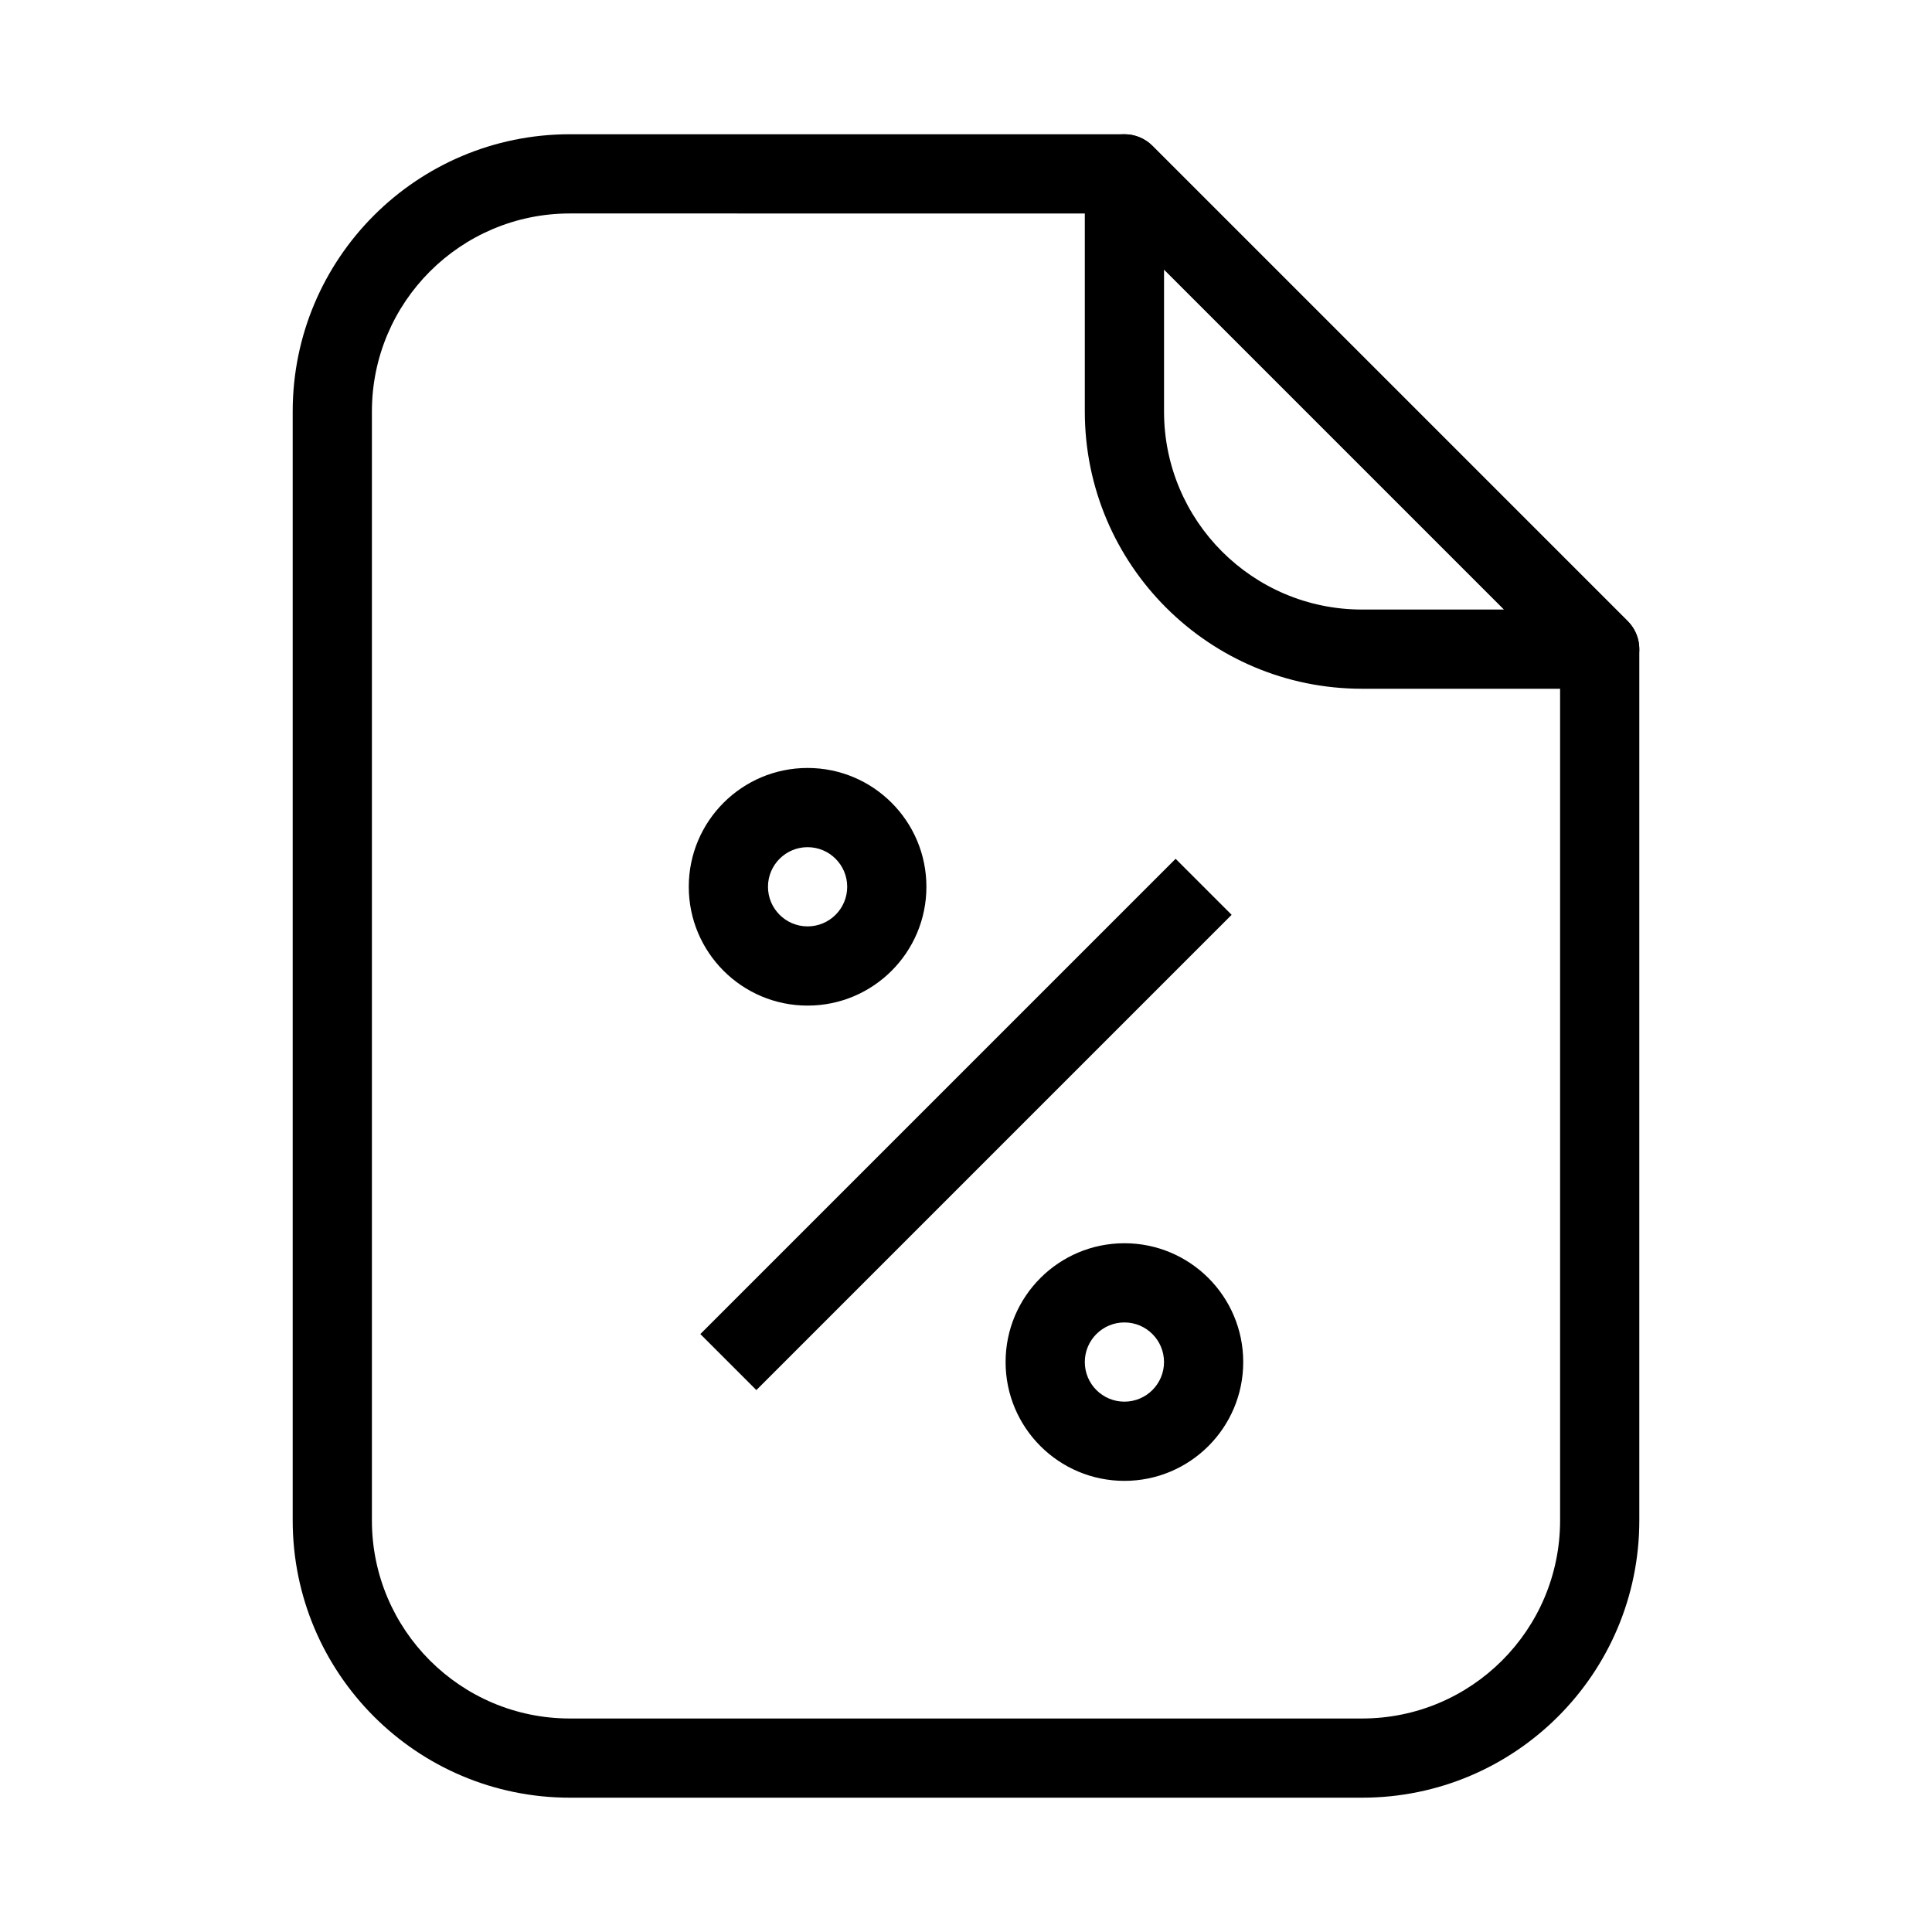
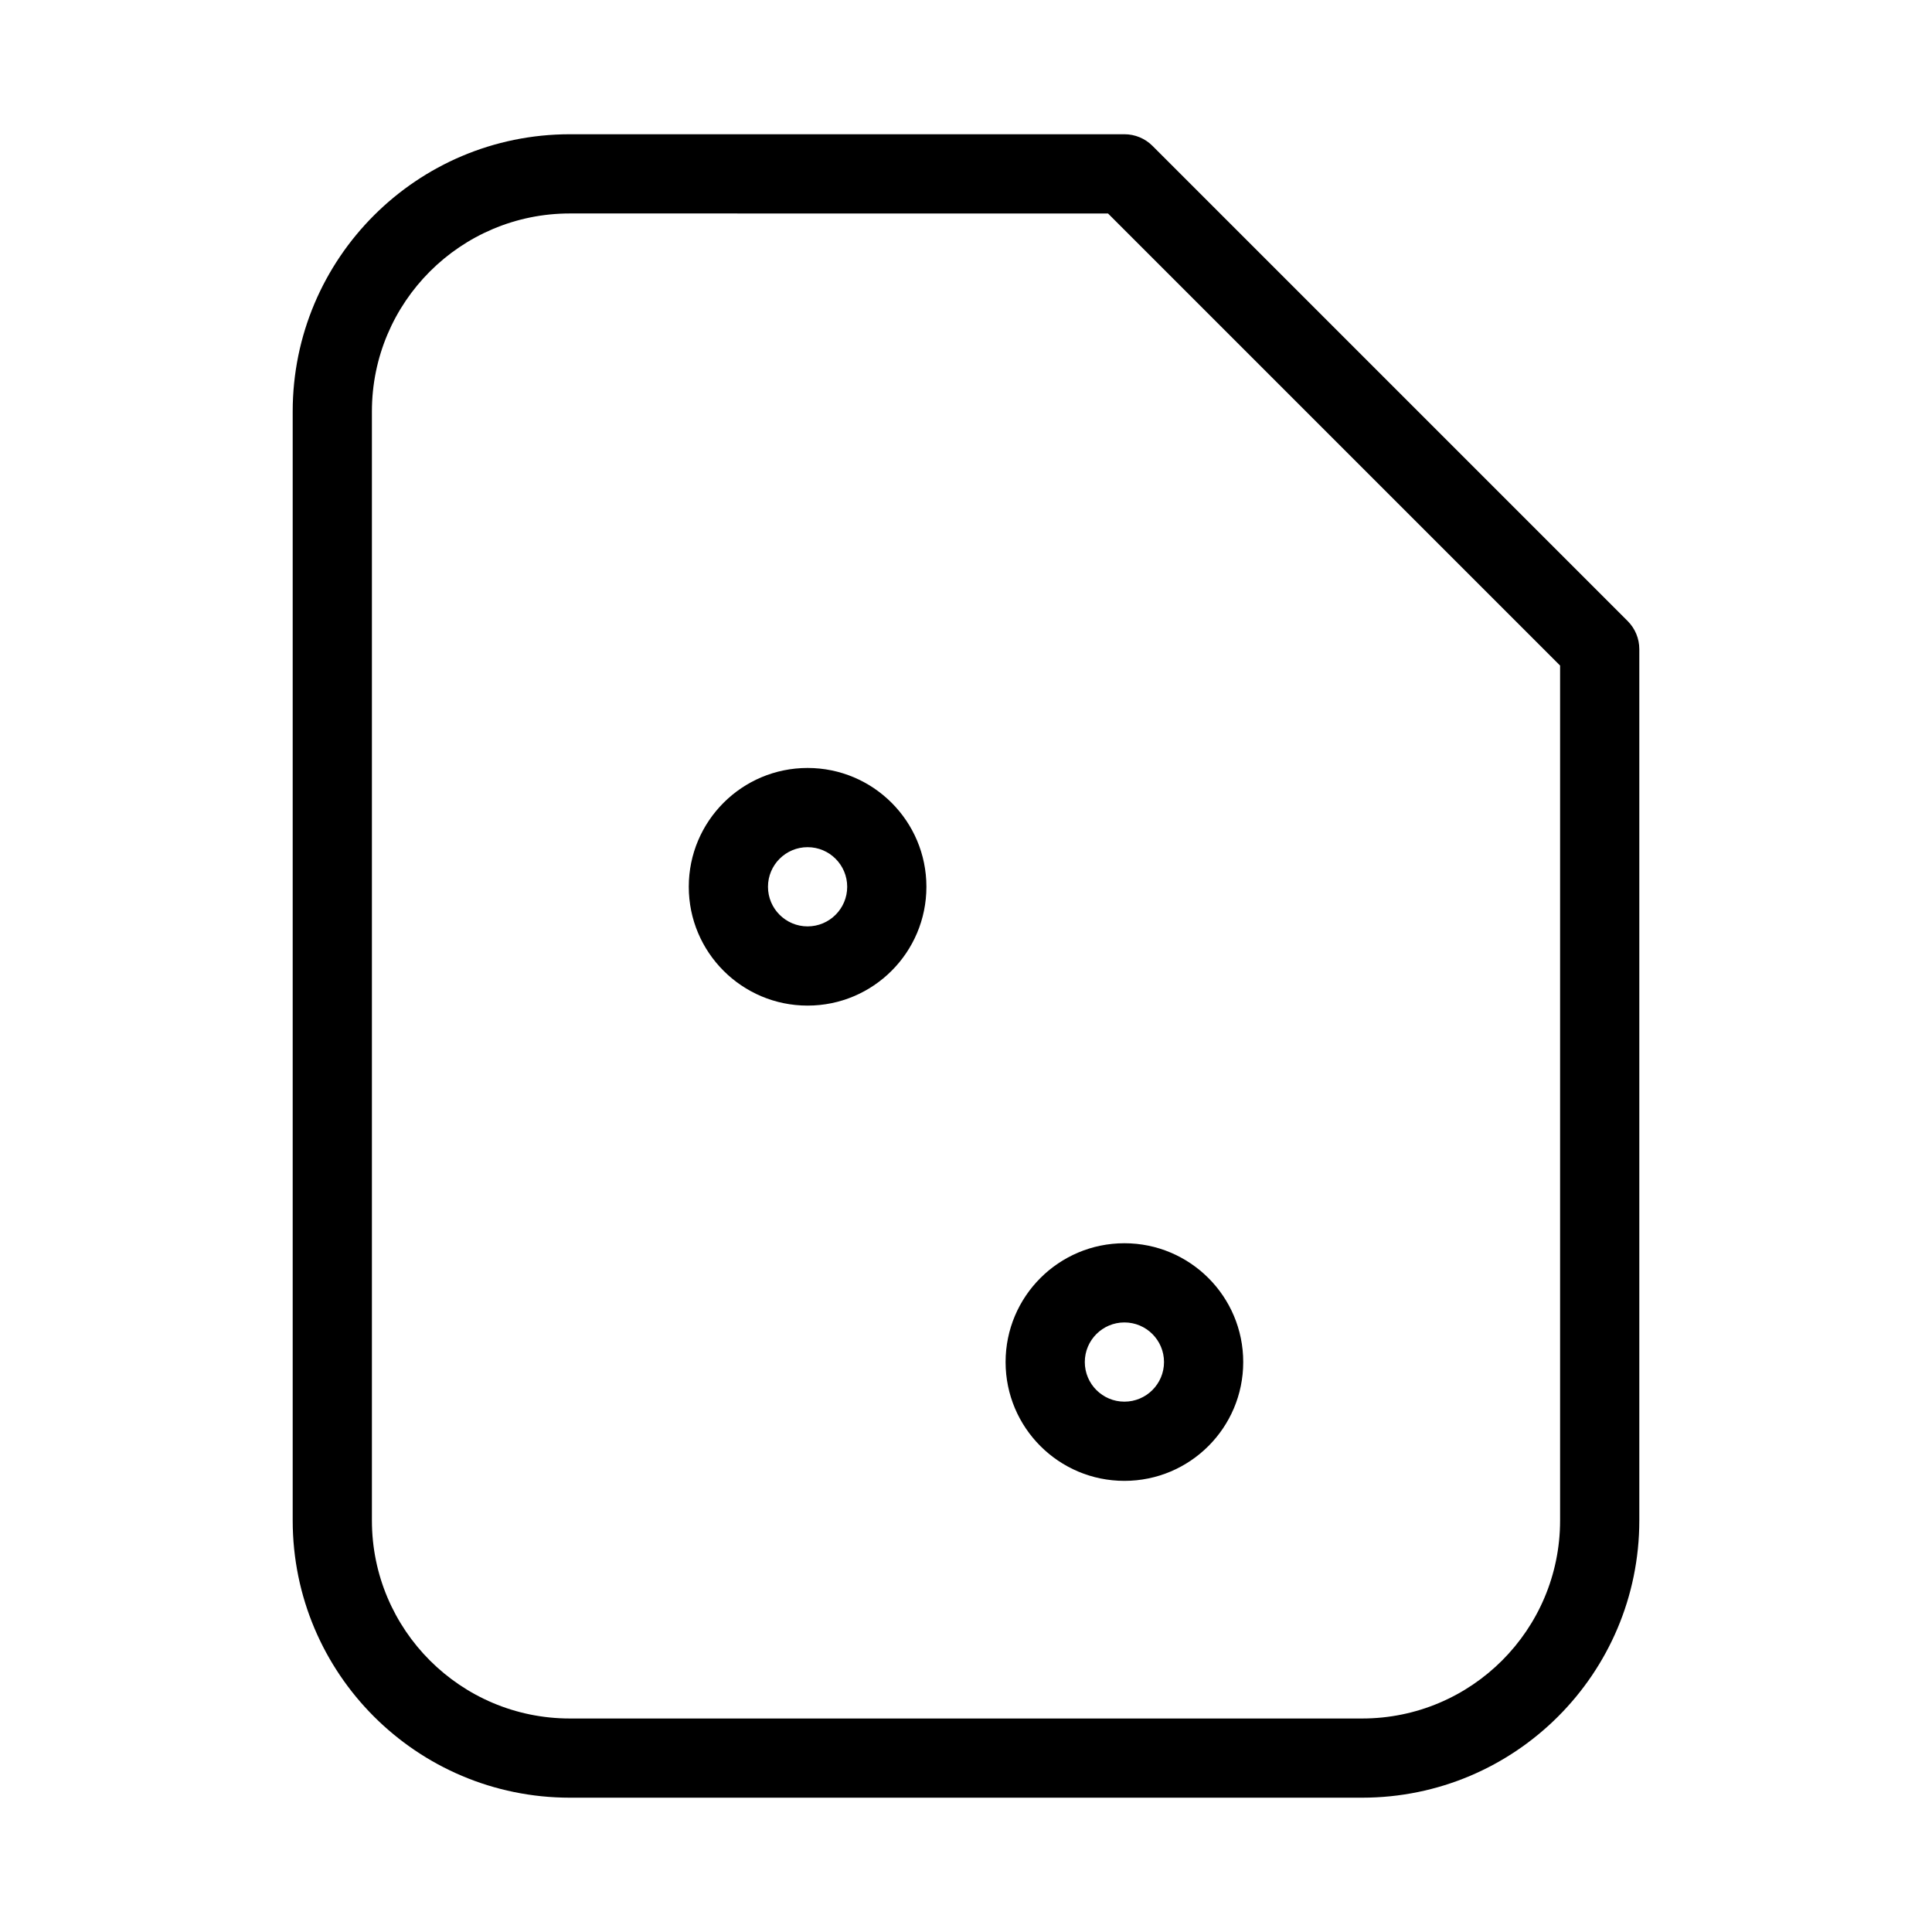
<svg xmlns="http://www.w3.org/2000/svg" fill="#000000" width="800px" height="800px" version="1.1" viewBox="144 144 512 512">
  <g fill-rule="evenodd">
    <path d="m295.04 200.57c-28.984 0-52.48 23.496-52.48 52.48v293.89c0 28.984 23.496 52.48 52.48 52.48h209.92c28.984 0 52.48-23.496 52.48-52.48v-226.56l-119.8-119.8zm-73.473 52.48c0-40.578 32.895-73.473 73.473-73.473h146.95c2.781 0 5.453 1.105 7.422 3.074l125.95 125.95c1.965 1.969 3.07 4.637 3.07 7.422v230.91c0 40.578-32.895 73.473-73.473 73.473h-209.92c-40.578 0-73.473-32.895-73.473-73.473z" />
-     <path d="m437.97 180.38c3.918-1.621 8.434-0.727 11.438 2.277l125.95 125.95c3 3 3.898 7.516 2.273 11.438s-5.453 6.481-9.699 6.481h-62.977c-40.574 0-73.469-32.895-73.469-73.473v-62.977c0-4.246 2.555-8.074 6.481-9.699zm14.512 35.039v37.637c0 28.984 23.496 52.48 52.477 52.48h37.637z" />
-     <path d="m329.6 497.54 125.95-125.95 14.844 14.844-125.95 125.95z" />
    <path d="m358.02 368.51c-5.797 0-10.496 4.699-10.496 10.496 0 5.793 4.699 10.496 10.496 10.496 5.793 0 10.496-4.703 10.496-10.496 0-5.797-4.703-10.496-10.496-10.496zm-31.488 10.496c0-17.391 14.098-31.488 31.488-31.488 17.387 0 31.488 14.098 31.488 31.488 0 17.387-14.102 31.488-31.488 31.488-17.391 0-31.488-14.102-31.488-31.488z" />
    <path d="m441.98 494.46c-5.797 0-10.496 4.703-10.496 10.496 0 5.797 4.699 10.496 10.496 10.496 5.793 0 10.496-4.699 10.496-10.496 0-5.793-4.703-10.496-10.496-10.496zm-31.488 10.496c0-17.387 14.098-31.484 31.488-31.484 17.387 0 31.488 14.098 31.488 31.484 0 17.391-14.102 31.488-31.488 31.488-17.391 0-31.488-14.098-31.488-31.488z" />
  </g>
</svg>